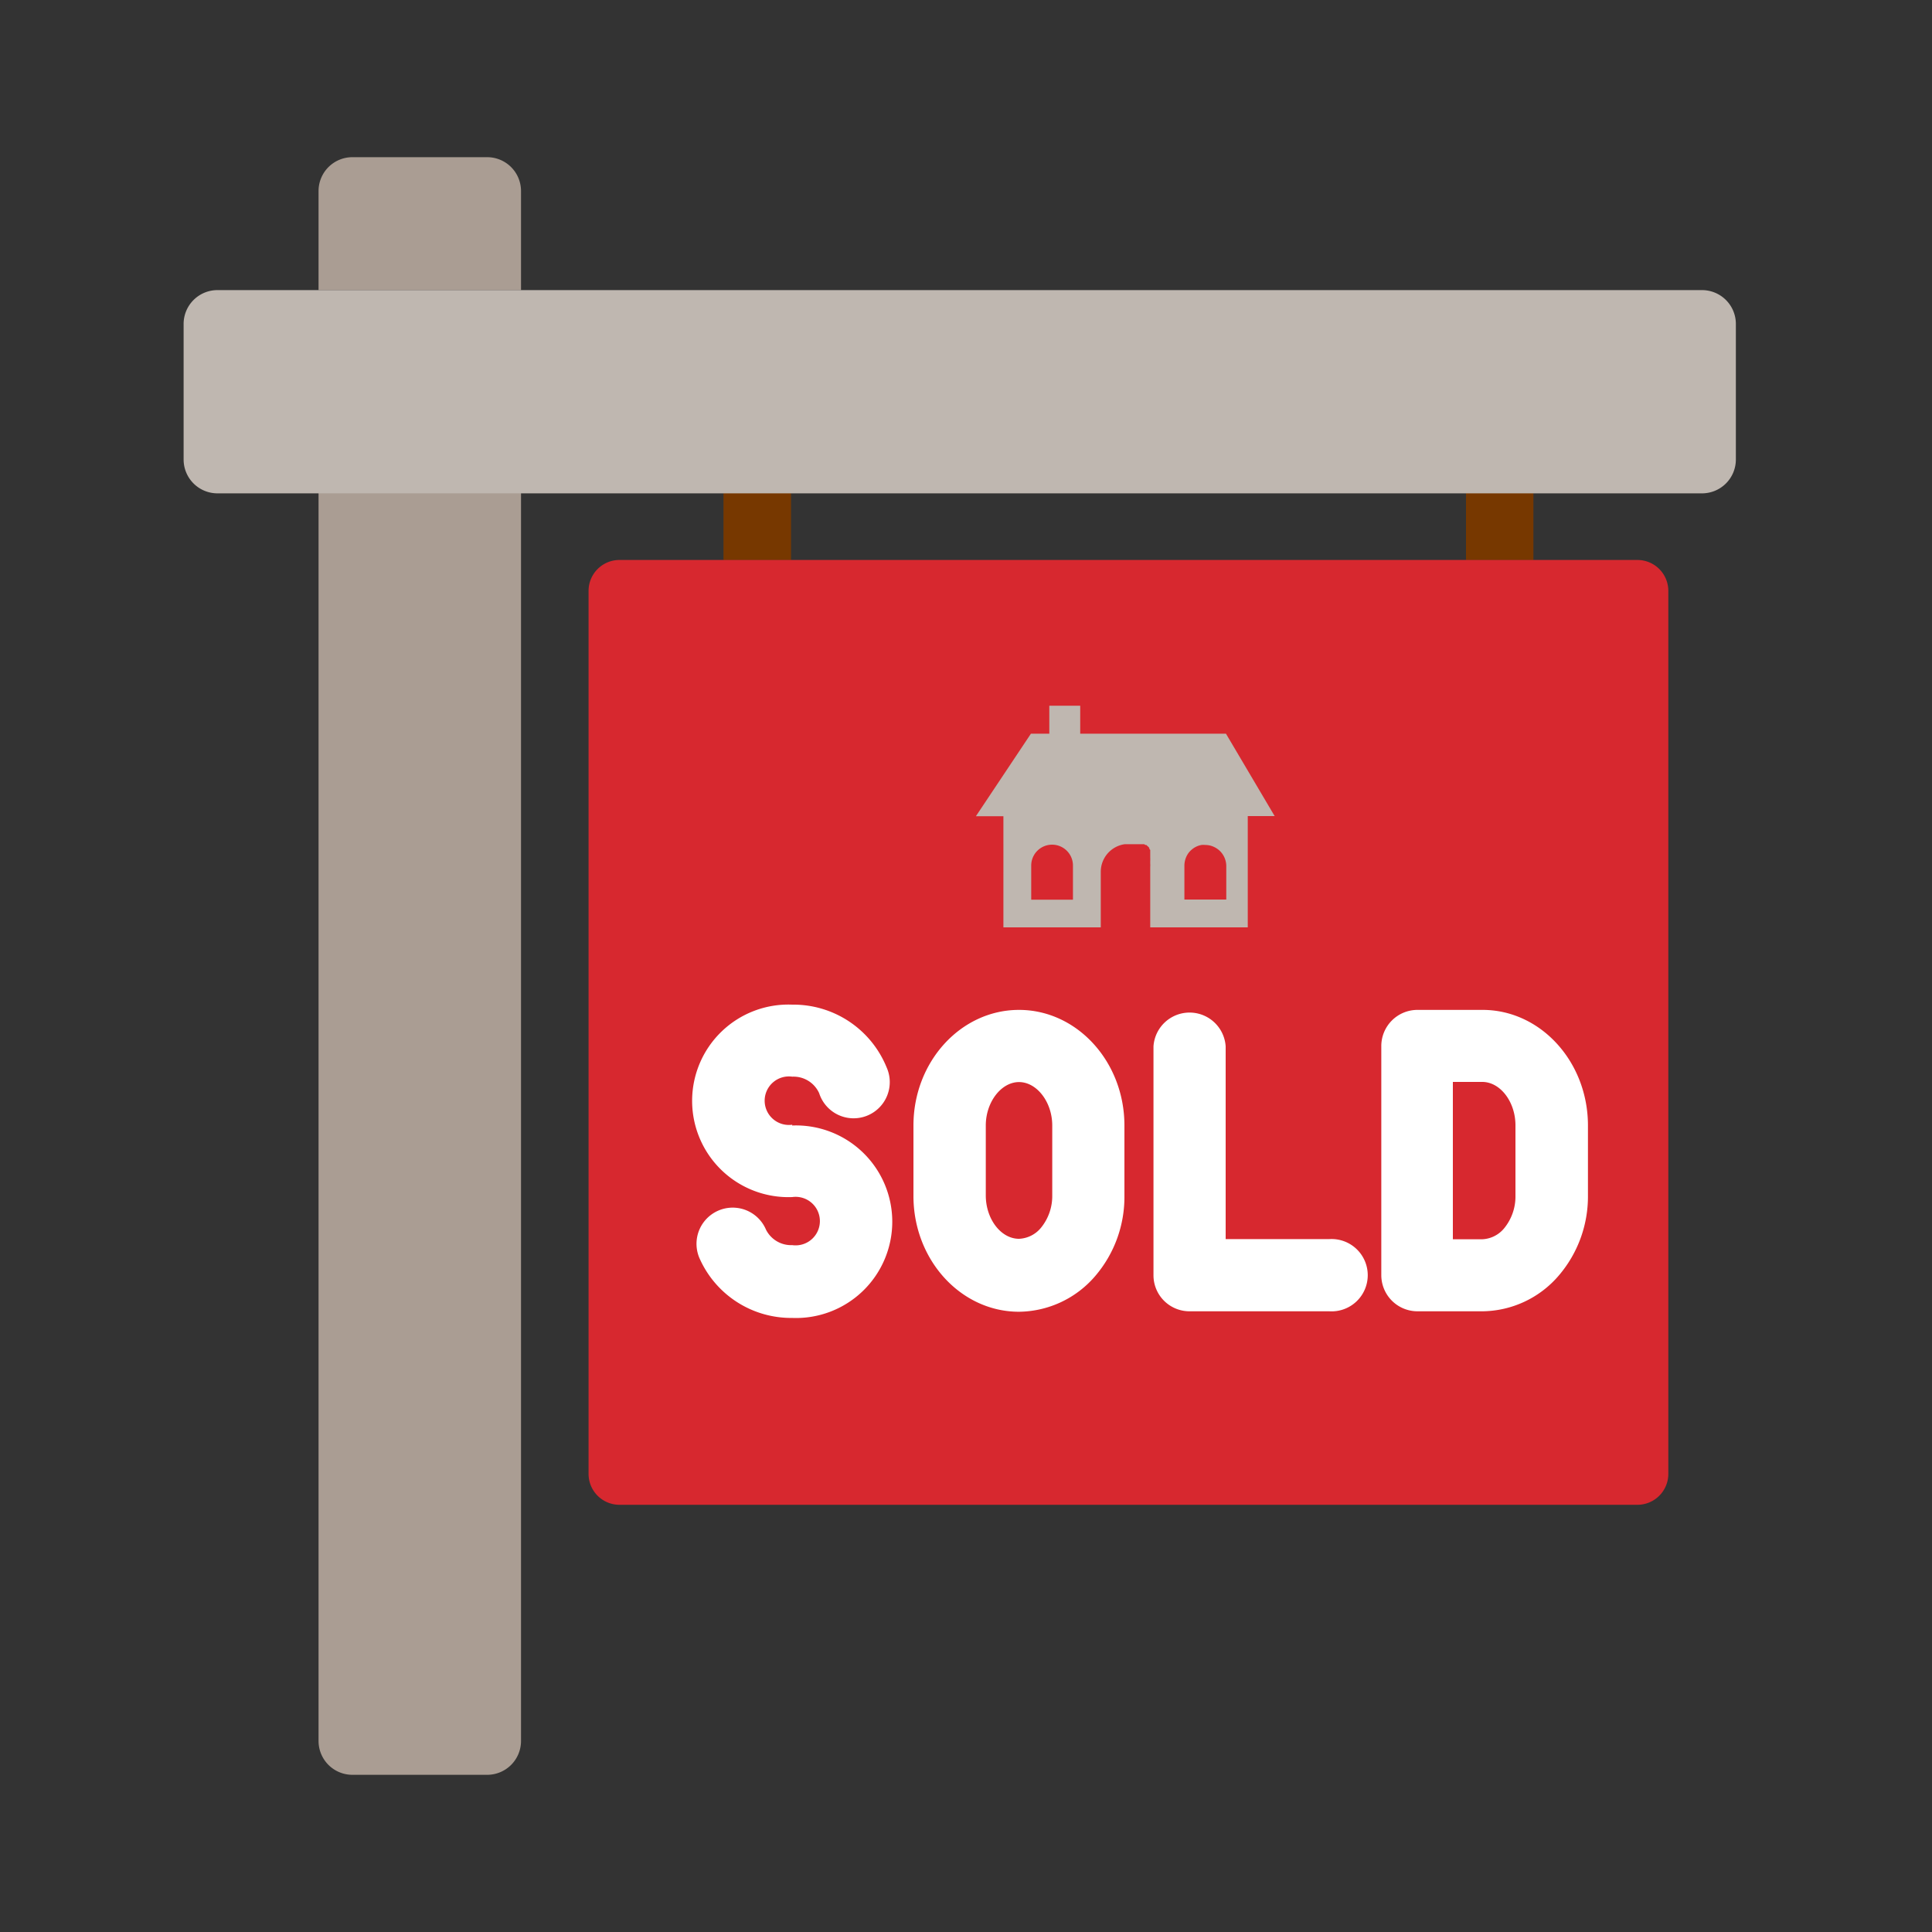
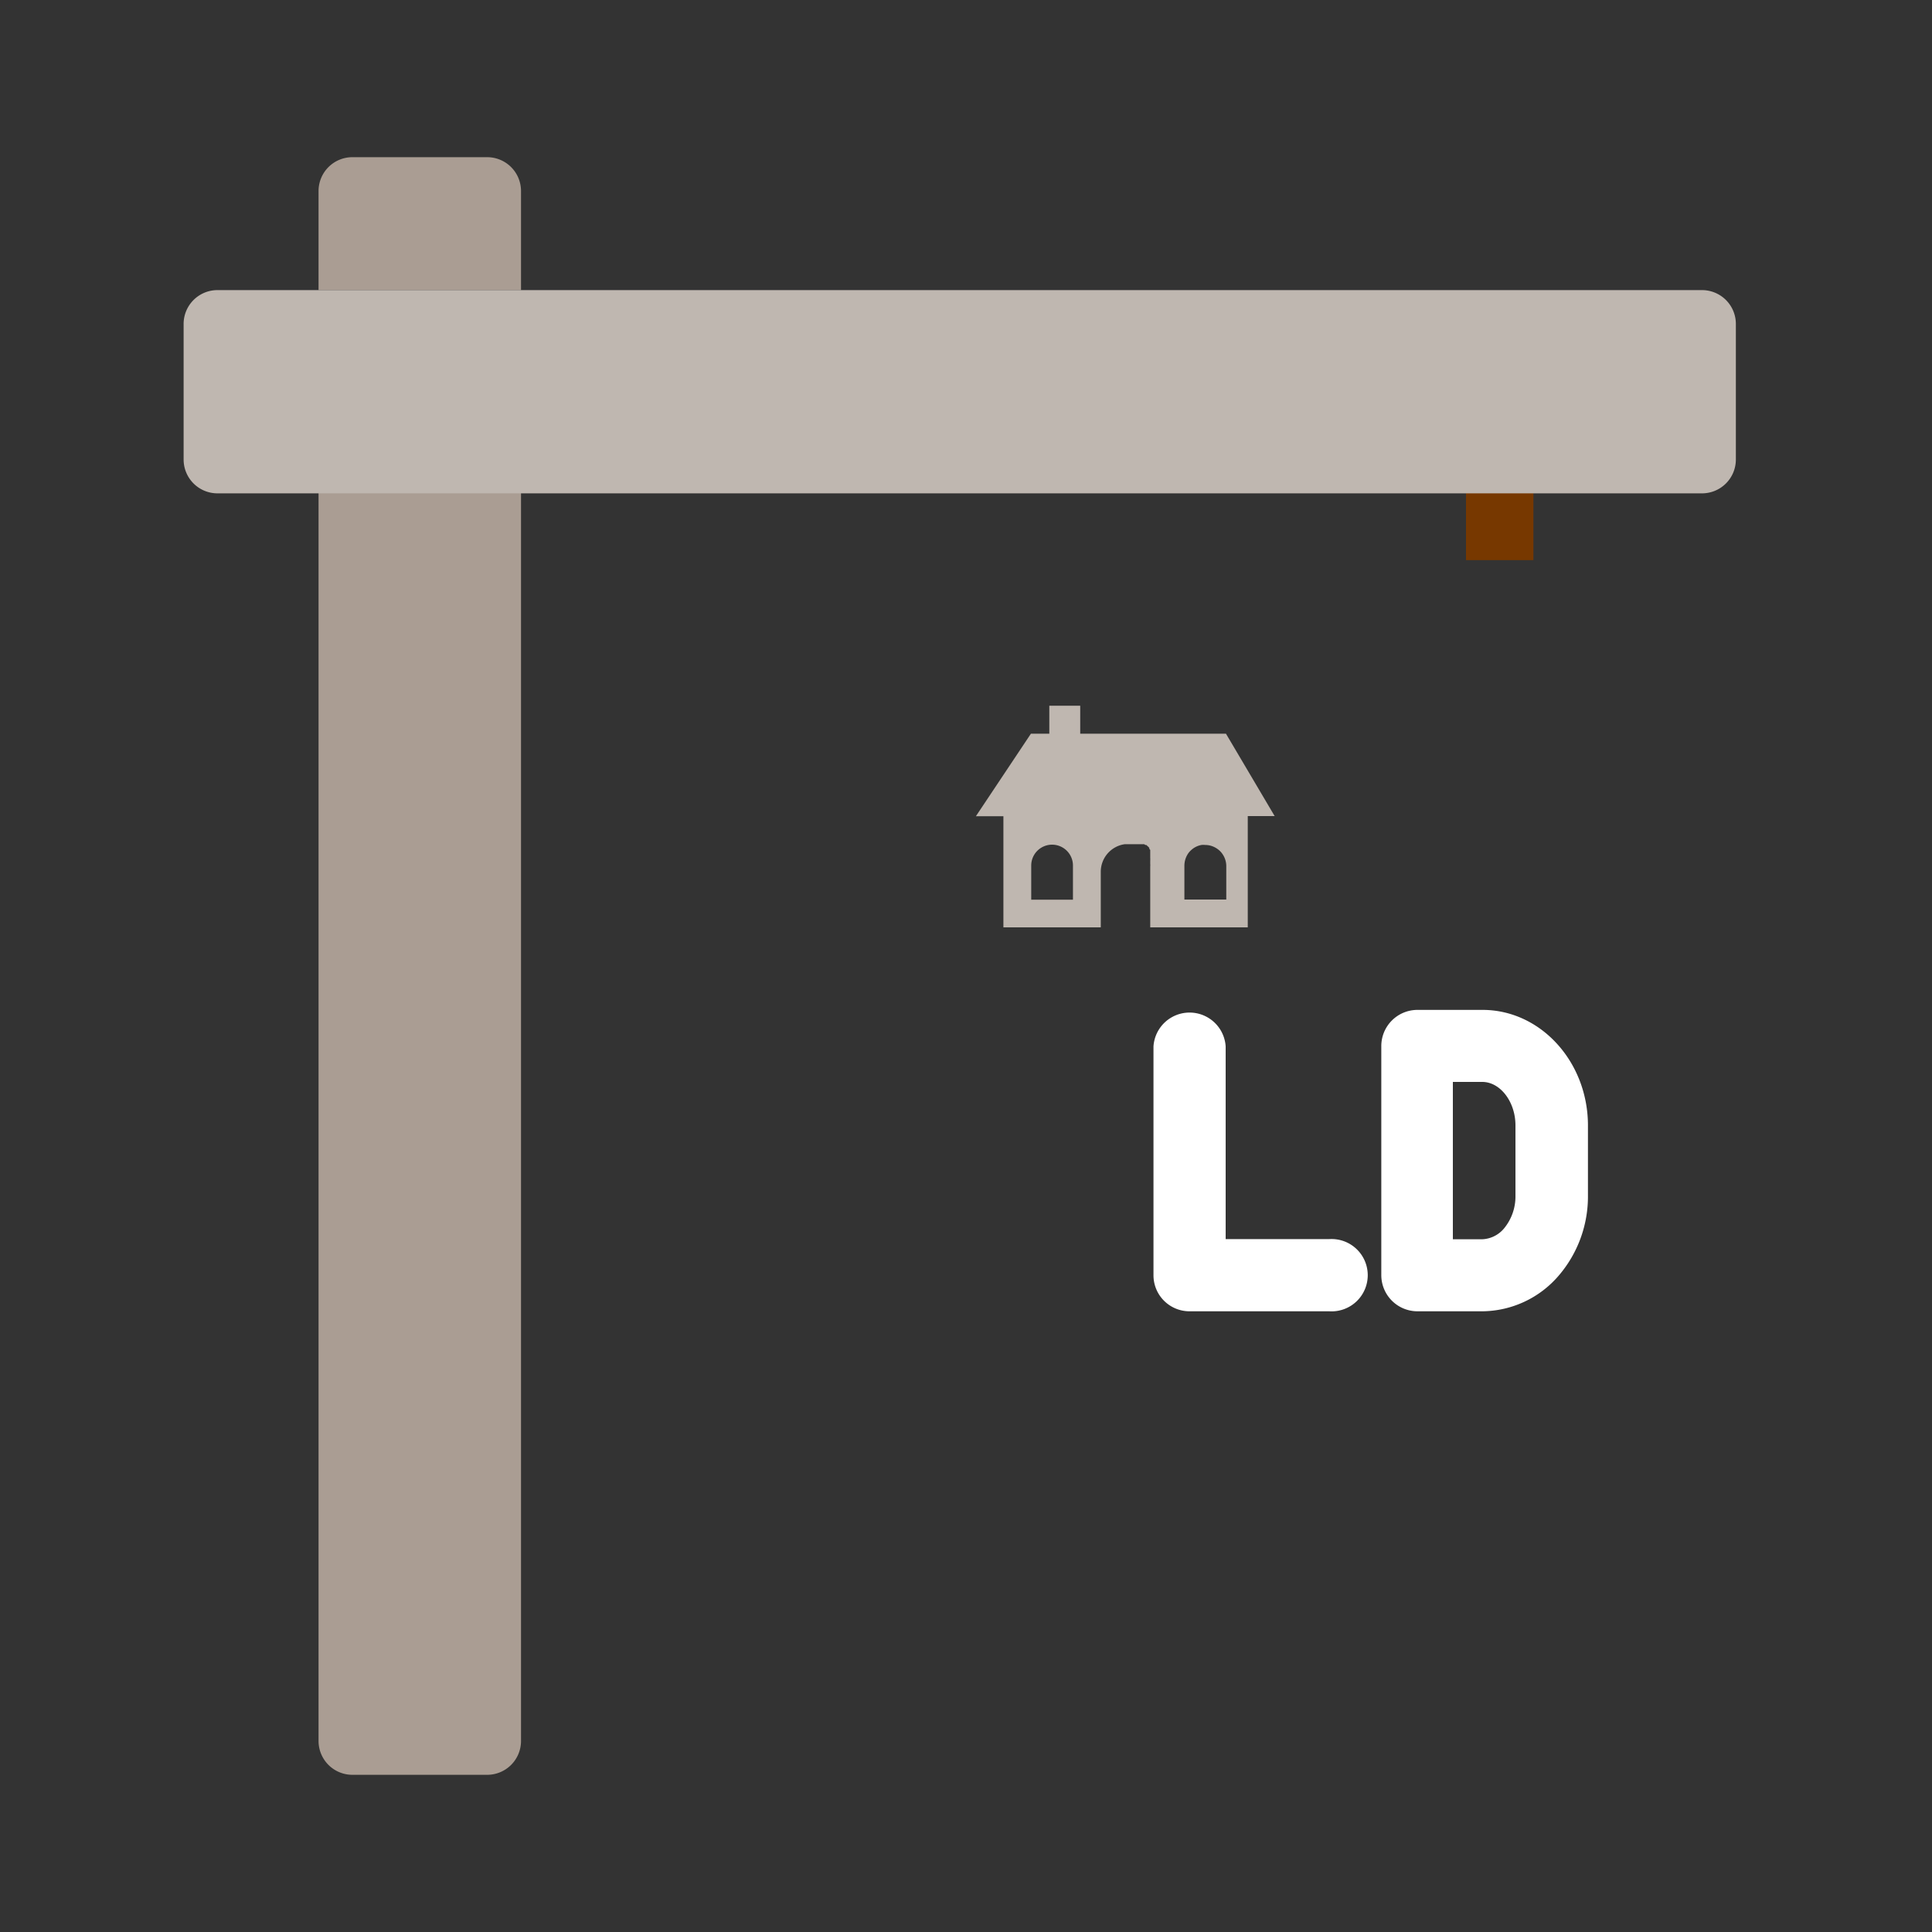
<svg xmlns="http://www.w3.org/2000/svg" id="Layer_1" data-name="Layer 1" width="125" height="125" viewBox="0 0 125 125">
  <rect x="0" y="0" width="125" height="125" fill="#333333" stroke="none" />
  <defs>
    <style>.cls-1{fill:#aa9d93;}.cls-2{fill:none;}.cls-3{fill:#773800;}.cls-4{fill:#bfb7b0;}.cls-5{fill:#d7282f;}.cls-6{fill:#fff;}</style>
  </defs>
  <title>MSFCU 26560 - Icons</title>
  <path class="cls-1" d="M20.61,112.65a2.19,2.19,0,0,0,2.19,2.18h8.73a2.19,2.19,0,0,0,2.18-2.18V31.87H20.61Z" />
  <path class="cls-1" d="M33.71,12.35a2.19,2.19,0,0,0-2.18-2.18H22.8a2.19,2.19,0,0,0-2.19,2.18v6.42h13.1Z" />
  <rect class="cls-2" x="51.18" y="31.87" width="43.67" height="4.37" />
-   <rect class="cls-3" x="46.81" y="31.87" width="4.37" height="4.37" />
  <rect class="cls-3" x="94.85" y="31.87" width="4.36" height="4.37" />
  <path class="cls-4" d="M110.13,18.77H14.06A2.19,2.19,0,0,0,11.88,21v8.73a2.19,2.19,0,0,0,2.18,2.19h96.07a2.19,2.19,0,0,0,2.18-2.19V21A2.19,2.19,0,0,0,110.13,18.77Z" />
-   <path class="cls-5" d="M51.18,36.23H40.08a2,2,0,0,0-2,2V95.36a2,2,0,0,0,2,2h65.86a2,2,0,0,0,2-2V38.23a2,2,0,0,0-2-2H51.18Z" />
  <path class="cls-4" d="M79.32,47.47H69.89V45.66h-2v1.81H66.7l-3.56,5.34h1.78V60h6.3v-3.6a1.8,1.8,0,0,1,1.55-1.78h.43l.09,0h.09l.09,0,.08,0,.09,0,.08,0,.08,0,.08,0,.07,0,.08,0,.07.05.07,0,.06.06.07.06.06.07s0,0,0,.06l.06.07,0,.06,0,.09,0,.06,0,.09,0,.07,0,.1,0,.07a.36.36,0,0,1,0,.1.25.25,0,0,1,0,.07s0,.08,0,.12,0,0,0,.06a1.15,1.15,0,0,1,0,.19V60h6.31v-7.2h1.74Zm-9.9,10.74h-2.7V56a1.35,1.35,0,1,1,2.7,0Zm2.5-8.49Zm5.29,3.08h0Zm0,0h0Zm-2.08,0Zm4.21,5.4H76.63V56a1.42,1.42,0,0,1,.23-.76,1.21,1.21,0,0,1,.21-.24,1.34,1.34,0,0,1,.66-.33,1.07,1.07,0,0,1,.25,0h0a1.32,1.32,0,0,1,.53.11,1.42,1.42,0,0,1,.43.29,1.38,1.38,0,0,1,.4,1Zm.92-5.4h0Z" />
  <path class="cls-6" d="M89.37,67.7V82.5a2.34,2.34,0,0,0,2.32,2.34l4.23,0h0a6.58,6.58,0,0,0,4.93-2.31,7.86,7.86,0,0,0,1.89-5.18V72.82c0-4.12-3.06-7.48-6.82-7.48h0l-4.23,0A2.34,2.34,0,0,0,89.37,67.7ZM94,70h1.9c1.17,0,2.15,1.29,2.15,2.81v4.56a3.24,3.24,0,0,1-.74,2.11,1.94,1.94,0,0,1-1.41.7H94Z" />
-   <path class="cls-6" d="M51.26,72.77a1.57,1.57,0,1,1,0-3.11A1.82,1.82,0,0,1,53,70.73a2.34,2.34,0,1,0,4.36-1.68A6.51,6.51,0,0,0,51.26,65a6.23,6.23,0,1,0,0,12.45,1.57,1.57,0,1,1,0,3.11,1.82,1.82,0,0,1-1.7-1,2.34,2.34,0,1,0-4.31,1.83,6.48,6.48,0,0,0,6,3.88,6.23,6.23,0,1,0,0-12.45Z" />
-   <path class="cls-6" d="M65.93,65.34c-3.77,0-6.83,3.36-6.83,7.48v4.56c0,4.13,3.06,7.49,6.83,7.49h0a6.58,6.58,0,0,0,4.93-2.31,7.86,7.86,0,0,0,1.89-5.18V72.82C72.75,68.7,69.69,65.34,65.93,65.34Zm2.15,12a3.24,3.24,0,0,1-.74,2.11,1.94,1.94,0,0,1-1.41.7c-1.17,0-2.15-1.28-2.15-2.81V72.82c0-1.52,1-2.81,2.15-2.81s2.15,1.29,2.15,2.81Z" />
  <path class="cls-6" d="M86,80.17H79.3V67.7a2.34,2.34,0,0,0-4.67,0V82.5A2.33,2.33,0,0,0,77,84.84h9a2.34,2.34,0,1,0,0-4.67Z" />
</svg>